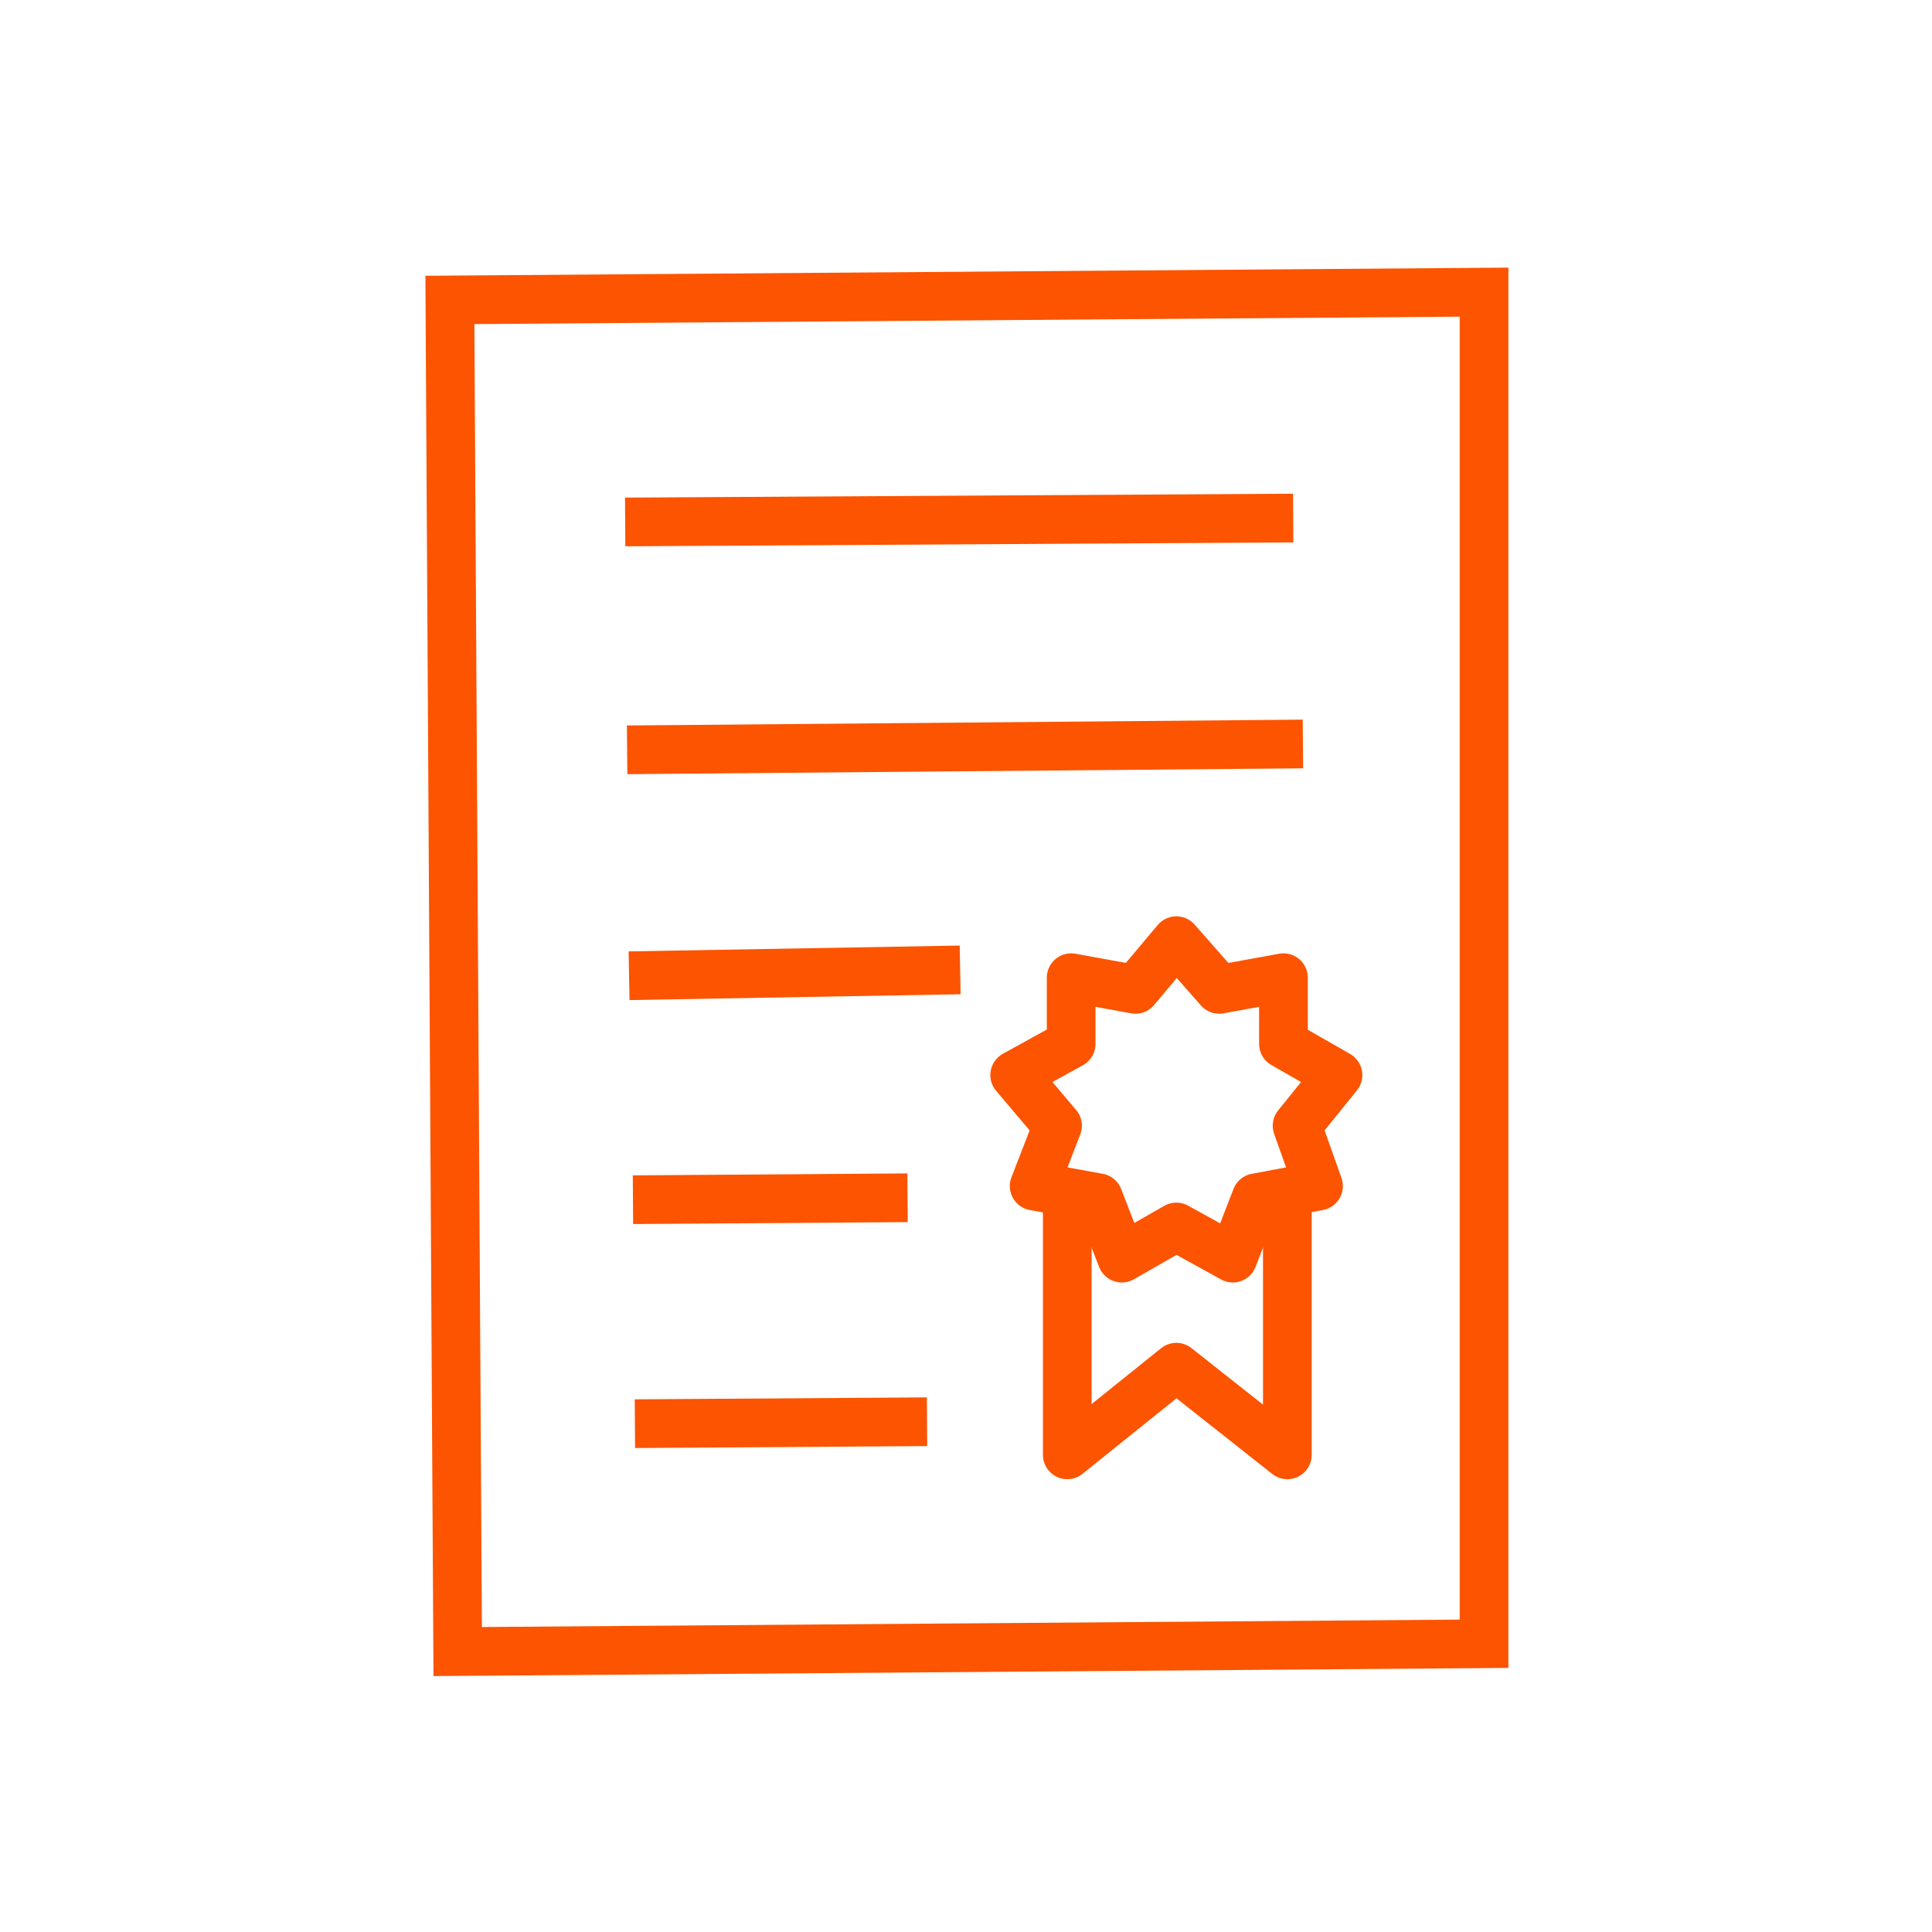
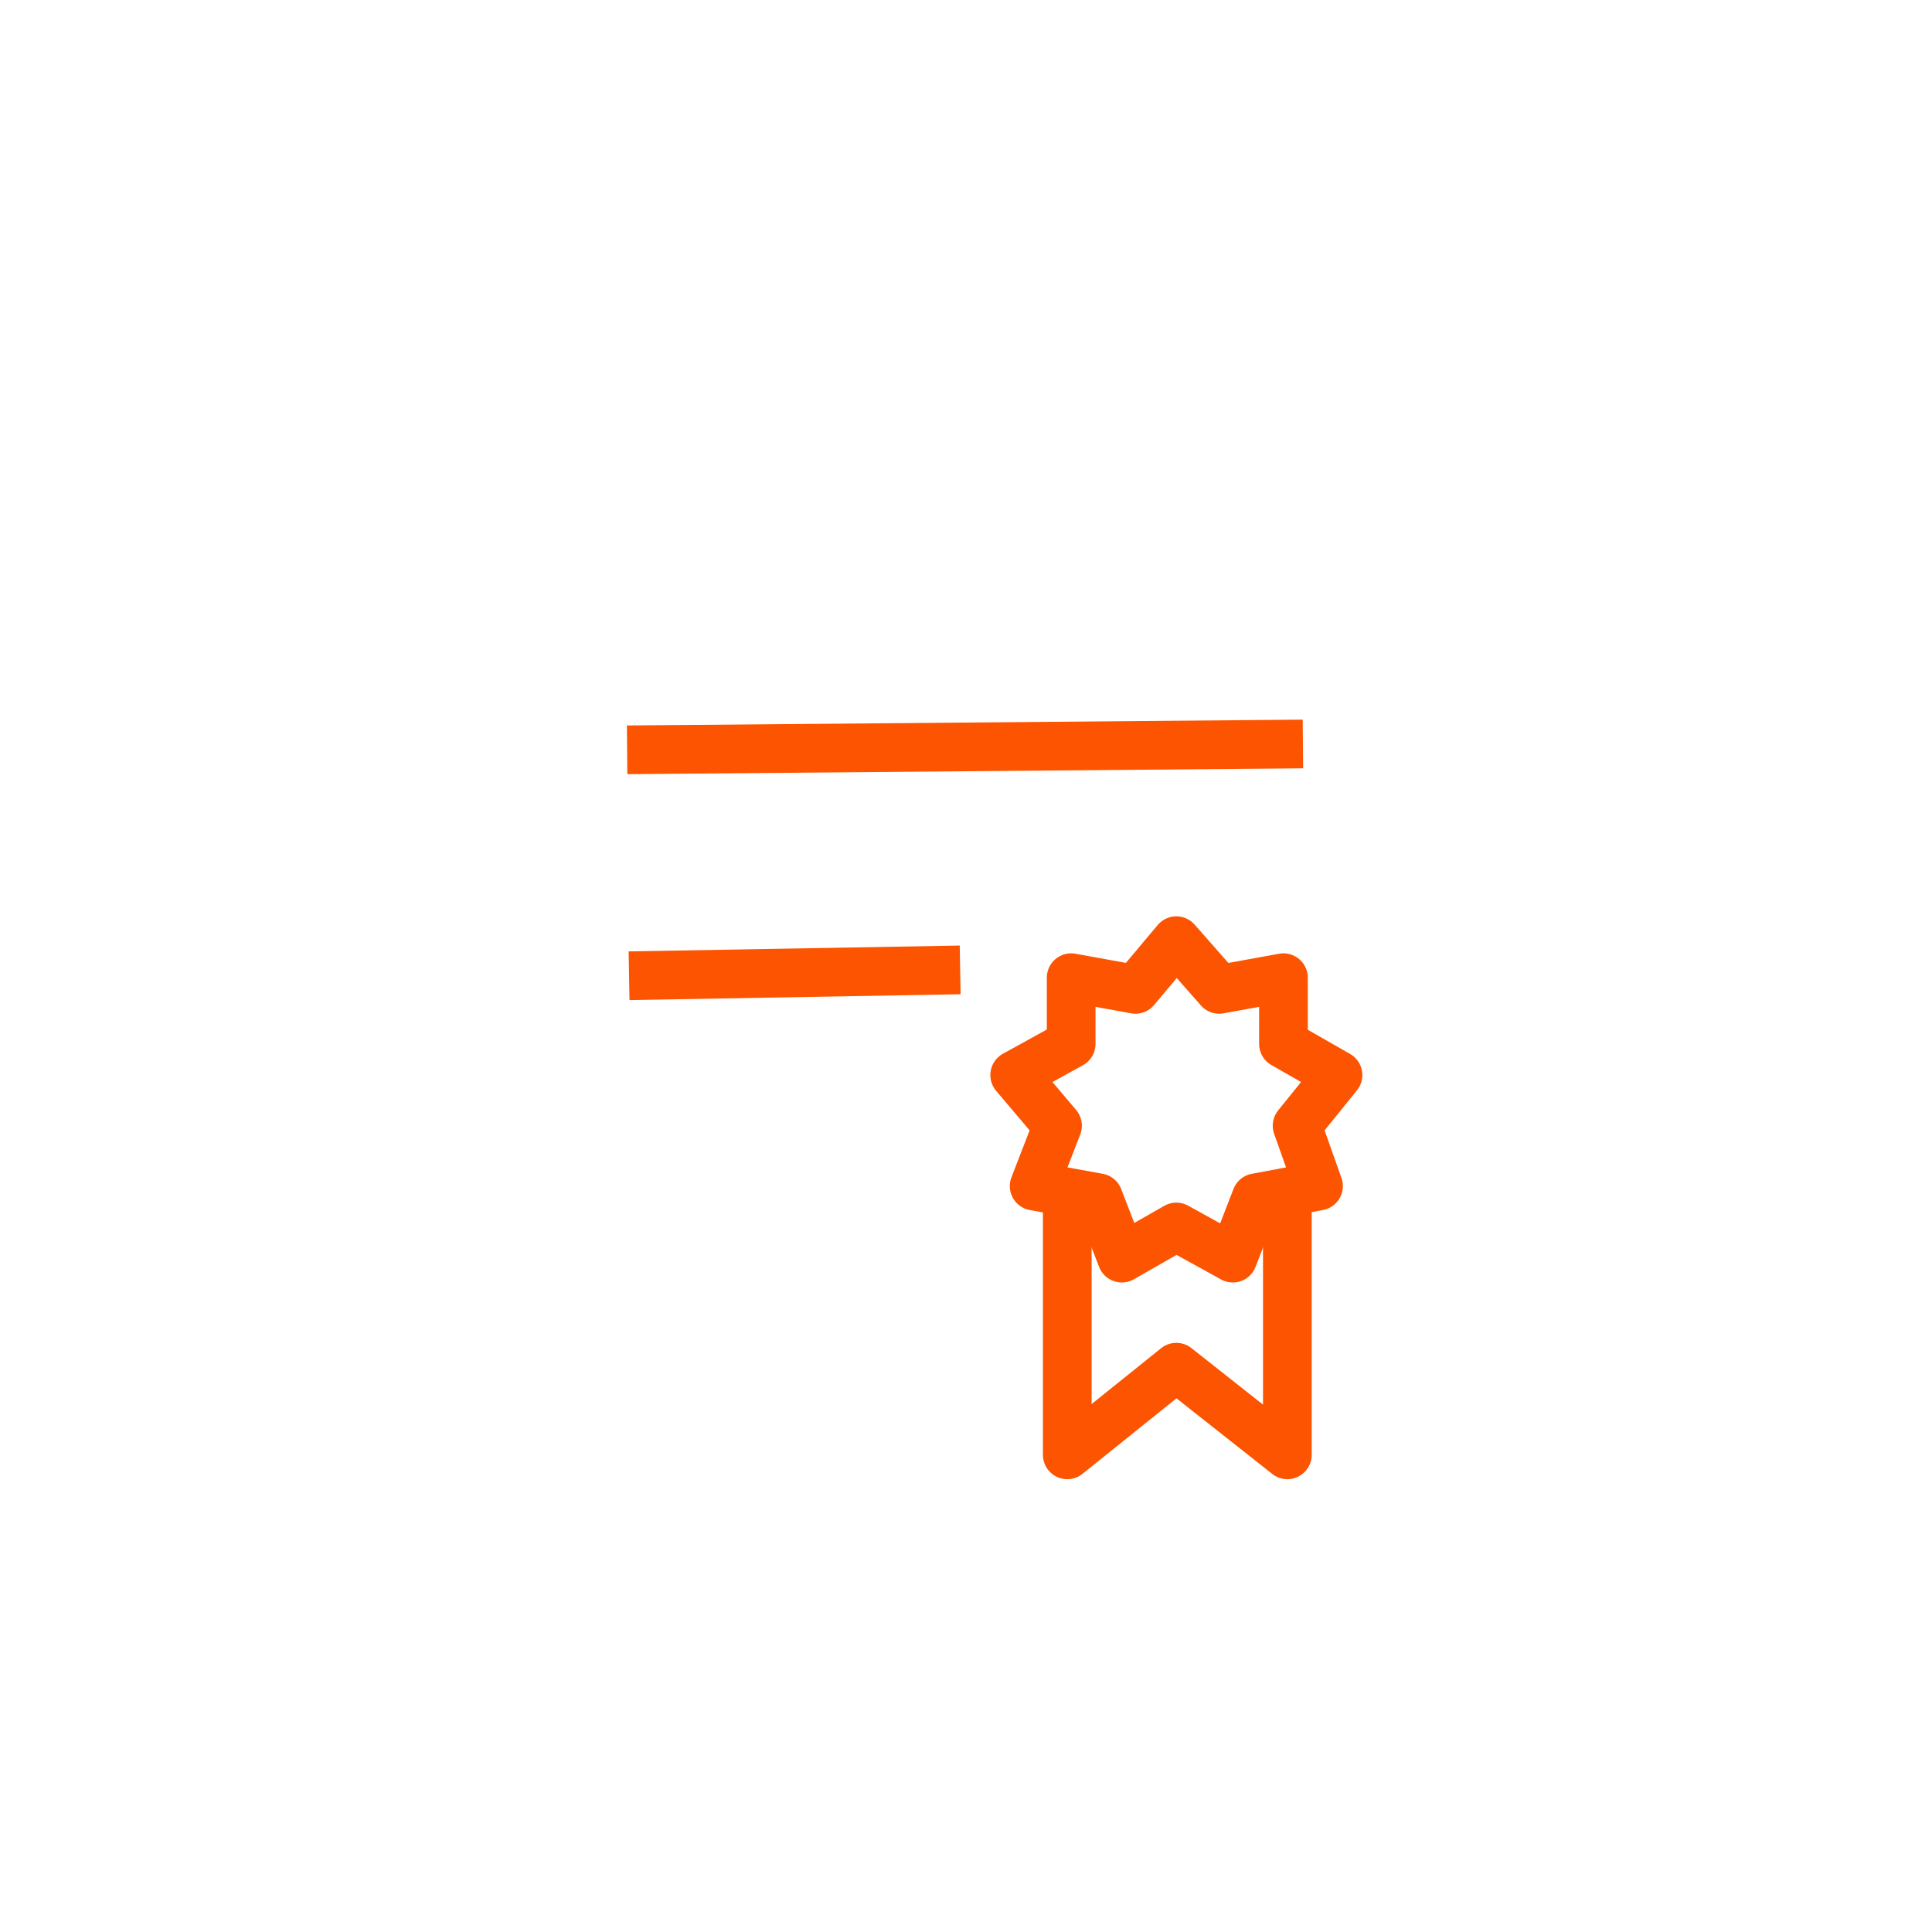
<svg xmlns="http://www.w3.org/2000/svg" version="1.1" id="Layer_1" x="0px" y="0px" viewBox="0 0 99.2 99.2" style="enable-background:new 0 0 99.2 99.2;" xml:space="preserve">
  <style type="text/css">
	.st0{fill:none;stroke:#FC5400;stroke-width:2.5;stroke-miterlimit:10;}
	
		.st1{fill-rule:evenodd;clip-rule:evenodd;fill:none;stroke:#FC5400;stroke-width:2.5;stroke-linecap:round;stroke-linejoin:round;stroke-miterlimit:10;}
	.st2{fill:none;stroke:#FC5400;stroke-width:2.5;stroke-linecap:round;stroke-linejoin:round;stroke-miterlimit:10;}
</style>
  <g>
    <g>
      <line class="st0" x1="32.2" y1="38.5" x2="66.9" y2="38.2" />
      <line class="st0" x1="32.3" y1="50.1" x2="49.3" y2="49.8" />
-       <line class="st0" x1="32.5" y1="61.6" x2="46.6" y2="61.5" />
-       <line class="st0" x1="32.6" y1="73.1" x2="47.6" y2="73" />
-       <line class="st0" x1="32.1" y1="26.8" x2="66.4" y2="26.6" />
-       <polygon class="st0" points="76.2,63.8 76.2,15 23.1,15.4 23.5,84.8 76.2,84.4   " />
    </g>
    <polyline class="st1" points="54.8,62.1 54.8,74.7 60.4,70.2 66.1,74.7 66.1,62.1  " />
    <polygon class="st2" points="60.4,48.3 62.6,50.8 65.9,50.2 65.9,53.6 68.7,55.2 66.6,57.8 67.7,60.9 64.5,61.5 63.3,64.6 60.4,63    57.6,64.6 56.4,61.5 53.1,60.9 54.3,57.8 52.1,55.2 55,53.6 55,50.2 58.3,50.8  " />
  </g>
</svg>